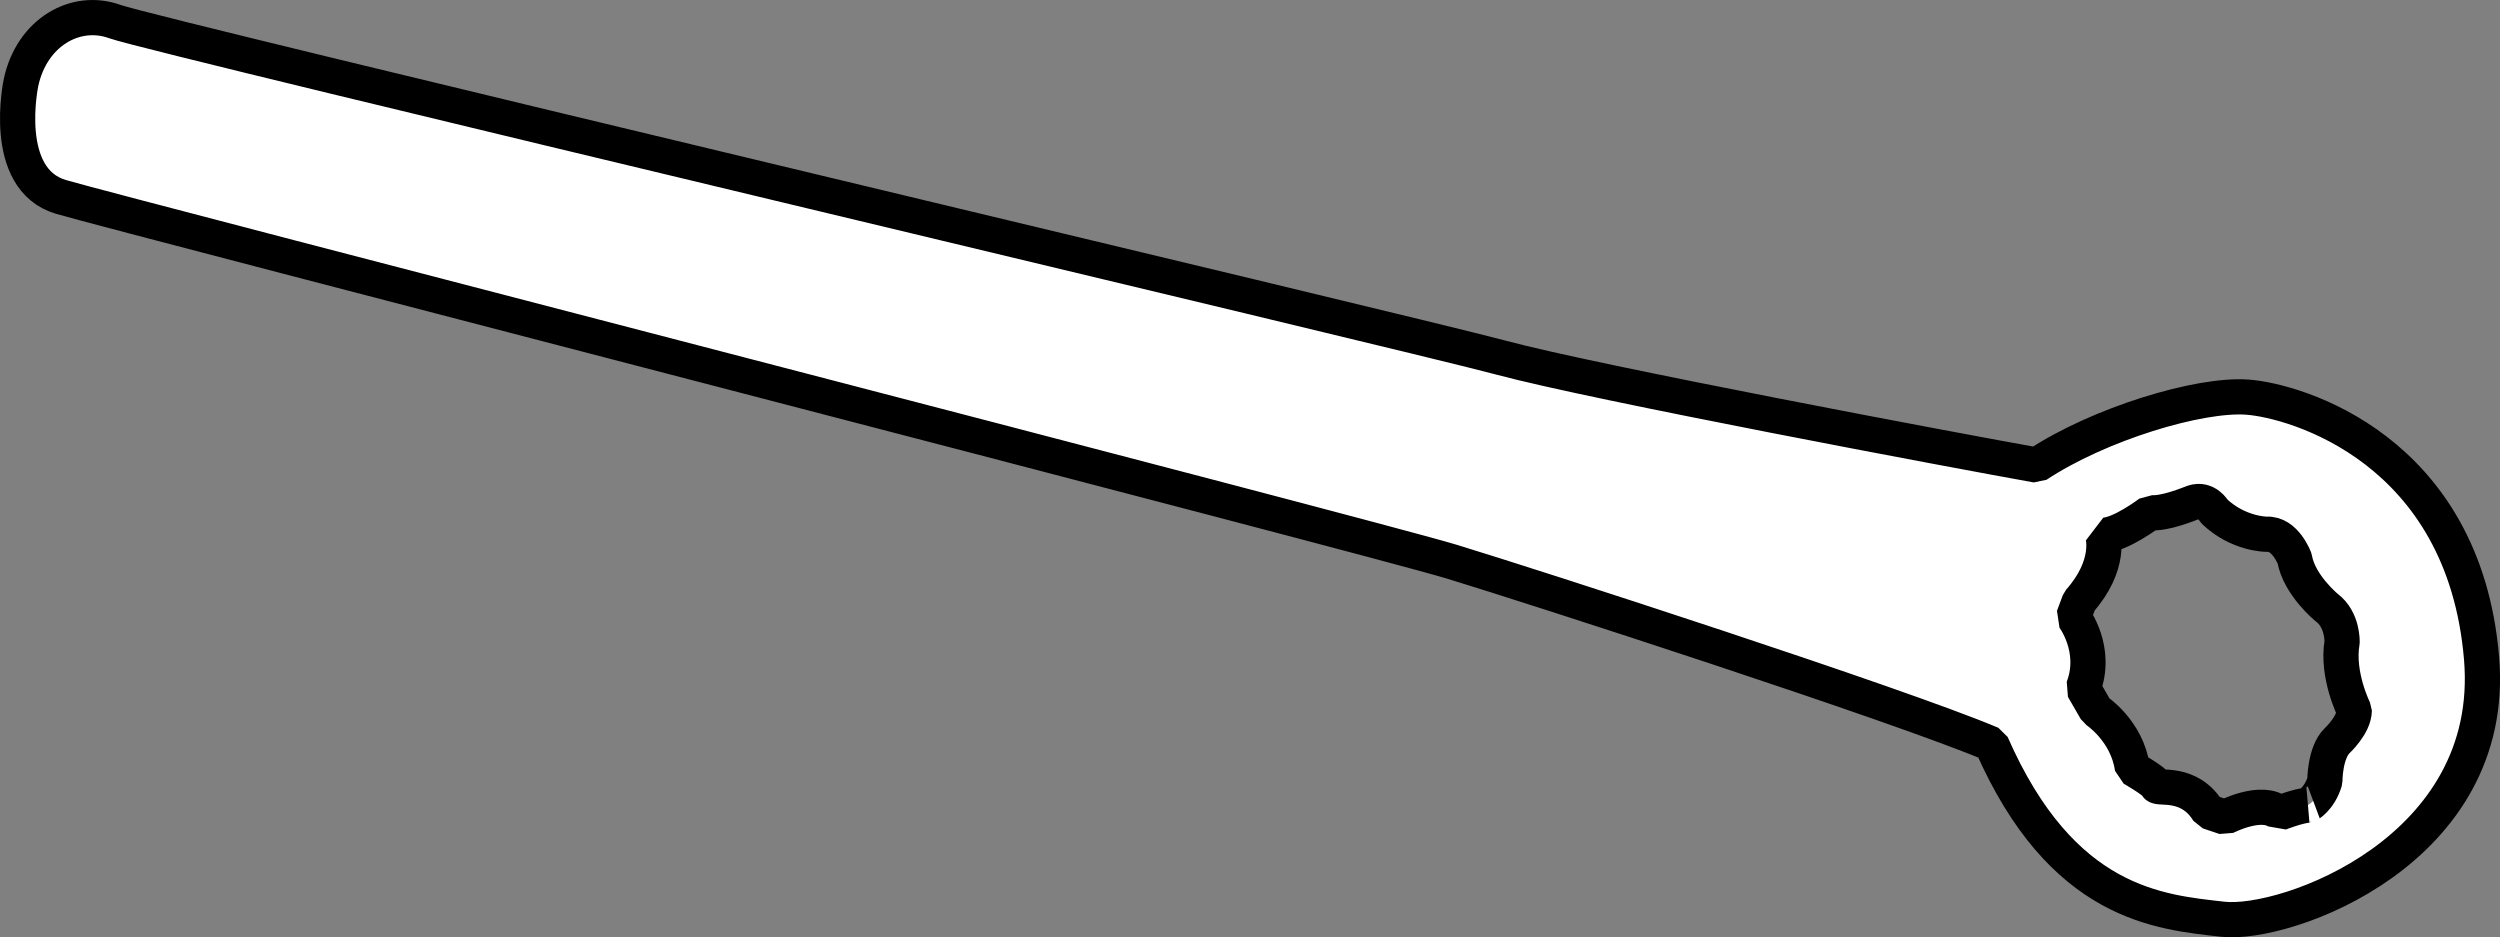
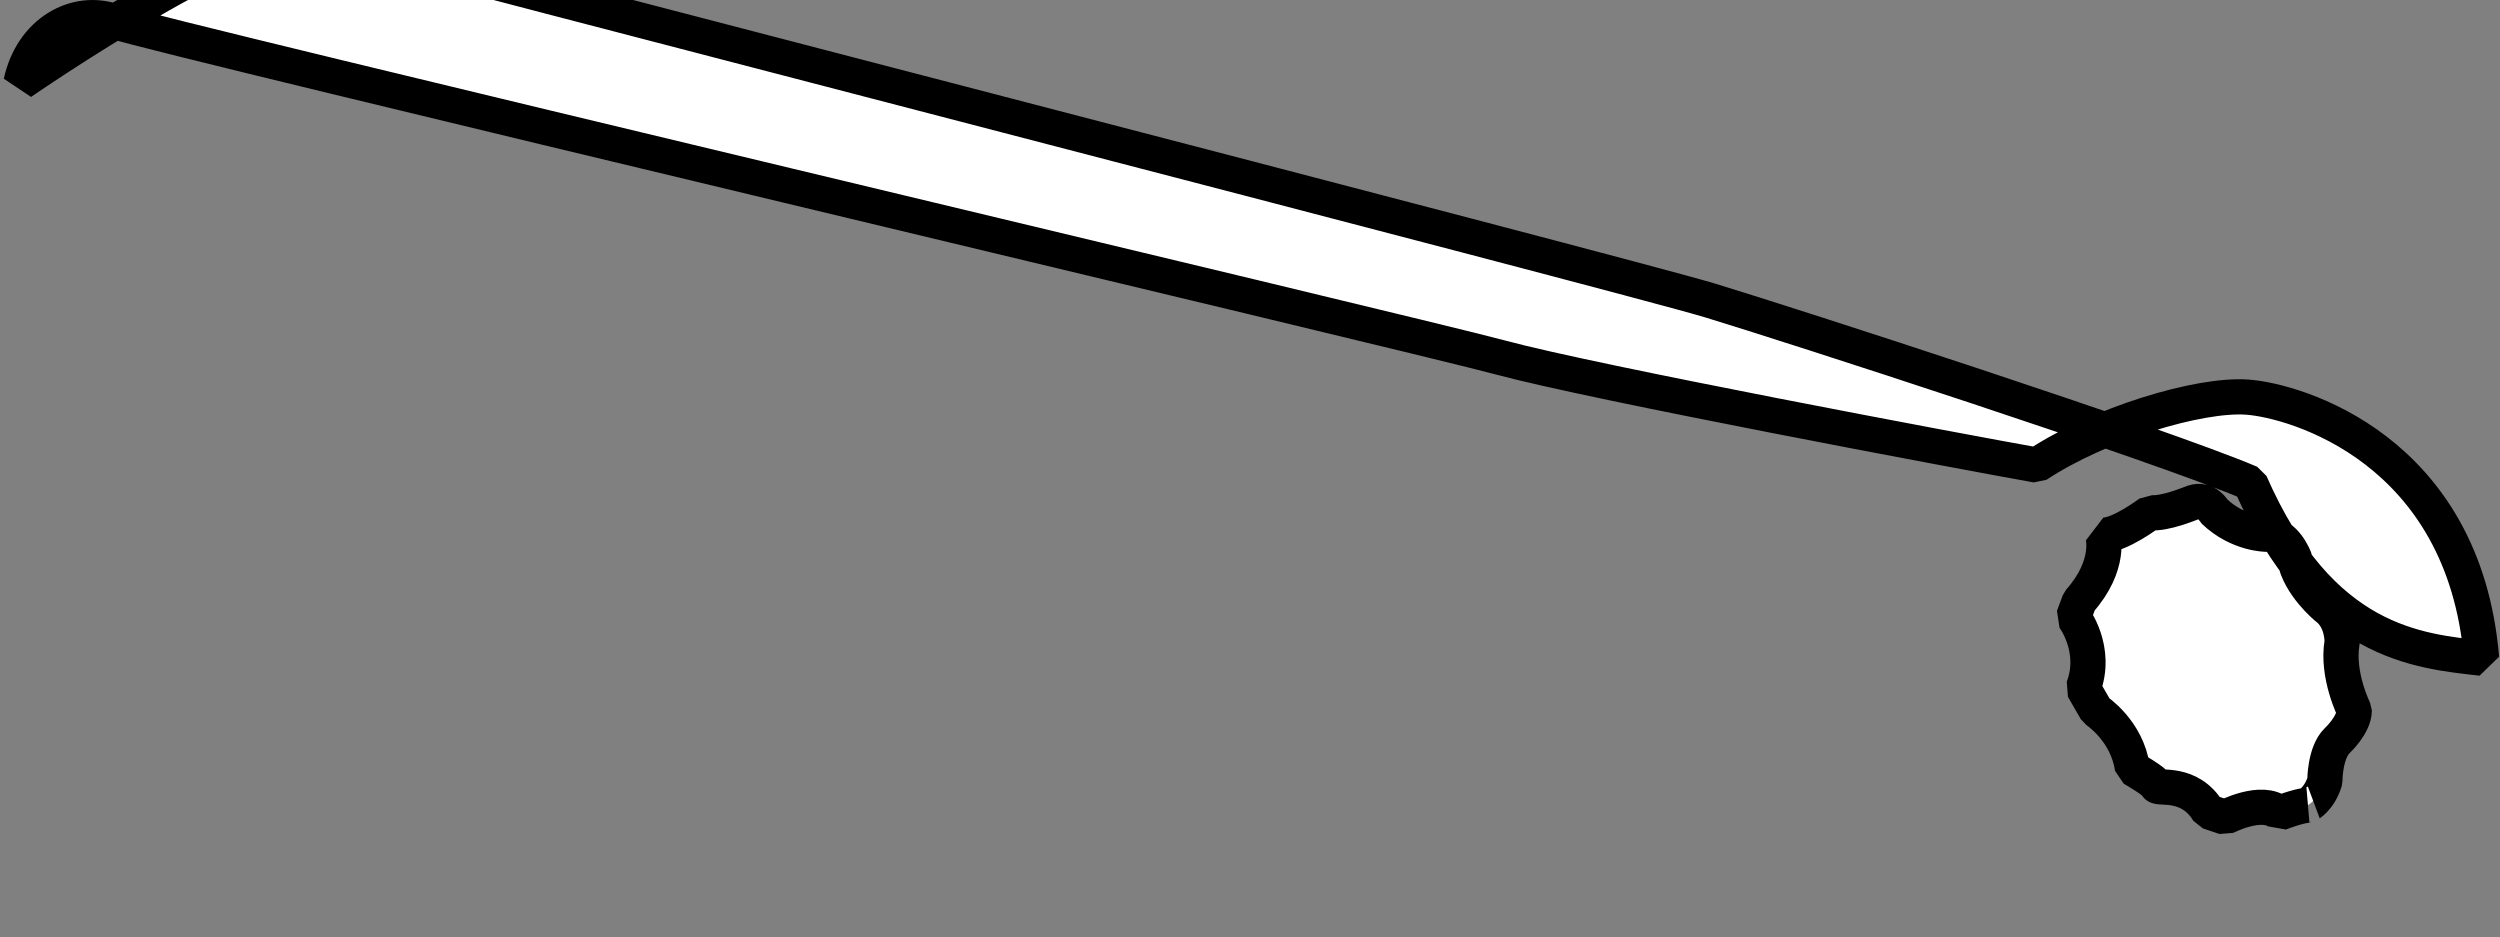
<svg xmlns="http://www.w3.org/2000/svg" version="1.1" id="image" x="0px" y="0px" width="56.8px" height="21.296px" viewBox="0 0 56.8 21.296" enable-background="new 0 0 56.8 21.296" xml:space="preserve">
  <rect x="0" y="0" width="56.8" height="21.296" fill="#808080" stroke="none" />
-   <path fill="#FFFFFF" stroke="#000000" stroke-width="0.8" stroke-linejoin="bevel" stroke-miterlimit="10" d="M0.478,1.873  c0.244-1.137,1.24-1.707,2.134-1.382S32.004,7.56,34.117,8.129c2.113,0.569,10.342,2.113,12.159,2.438  c1.408-0.934,3.692-1.625,4.786-1.544c1.094,0.081,4.919,1.178,5.319,5.931c0.368,4.372-4.447,6.094-5.88,5.931  c-1.433-0.163-3.651-0.325-5.254-3.981c-2.111-0.894-10.399-3.575-12.267-4.144  c-1.869-0.569-30.21-7.879-31.592-8.285S0.478,1.873,0.478,1.873z M52.821,17.746c0,0-0.004-0.644,0.28-0.919  c0,0,0.386-0.357,0.388-0.686c0,0-0.405-0.801-0.277-1.548c0,0,0.023-0.513-0.352-0.791c0,0-0.621-0.509-0.726-1.109  c0,0-0.213-0.581-0.635-0.555c0,0-0.643,0.004-1.195-0.525c0,0-0.168-0.303-0.477-0.197  c-0.059,0.02-0.651,0.272-0.979,0.231c0,0-0.689,0.524-1.072,0.513c0,0,0.203,0.673-0.534,1.502l-0.133,0.356  c0,0,0.561,0.729,0.221,1.615l0.292,0.506c0,0,0.706,0.457,0.827,1.319c0,0,0.52,0.298,0.548,0.391  c0.029,0.092,0.747-0.124,1.178,0.593l0.379,0.127c0,0,0.84-0.443,1.236-0.095c0,0,0.419-0.164,0.641-0.18  C52.43,18.294,52.694,18.163,52.821,17.746z" />
+   <path fill="#FFFFFF" stroke="#000000" stroke-width="0.8" stroke-linejoin="bevel" stroke-miterlimit="10" d="M0.478,1.873  c0.244-1.137,1.24-1.707,2.134-1.382S32.004,7.56,34.117,8.129c2.113,0.569,10.342,2.113,12.159,2.438  c1.408-0.934,3.692-1.625,4.786-1.544c1.094,0.081,4.919,1.178,5.319,5.931c-1.433-0.163-3.651-0.325-5.254-3.981c-2.111-0.894-10.399-3.575-12.267-4.144  c-1.869-0.569-30.21-7.879-31.592-8.285S0.478,1.873,0.478,1.873z M52.821,17.746c0,0-0.004-0.644,0.28-0.919  c0,0,0.386-0.357,0.388-0.686c0,0-0.405-0.801-0.277-1.548c0,0,0.023-0.513-0.352-0.791c0,0-0.621-0.509-0.726-1.109  c0,0-0.213-0.581-0.635-0.555c0,0-0.643,0.004-1.195-0.525c0,0-0.168-0.303-0.477-0.197  c-0.059,0.02-0.651,0.272-0.979,0.231c0,0-0.689,0.524-1.072,0.513c0,0,0.203,0.673-0.534,1.502l-0.133,0.356  c0,0,0.561,0.729,0.221,1.615l0.292,0.506c0,0,0.706,0.457,0.827,1.319c0,0,0.52,0.298,0.548,0.391  c0.029,0.092,0.747-0.124,1.178,0.593l0.379,0.127c0,0,0.84-0.443,1.236-0.095c0,0,0.419-0.164,0.641-0.18  C52.43,18.294,52.694,18.163,52.821,17.746z" />
</svg>